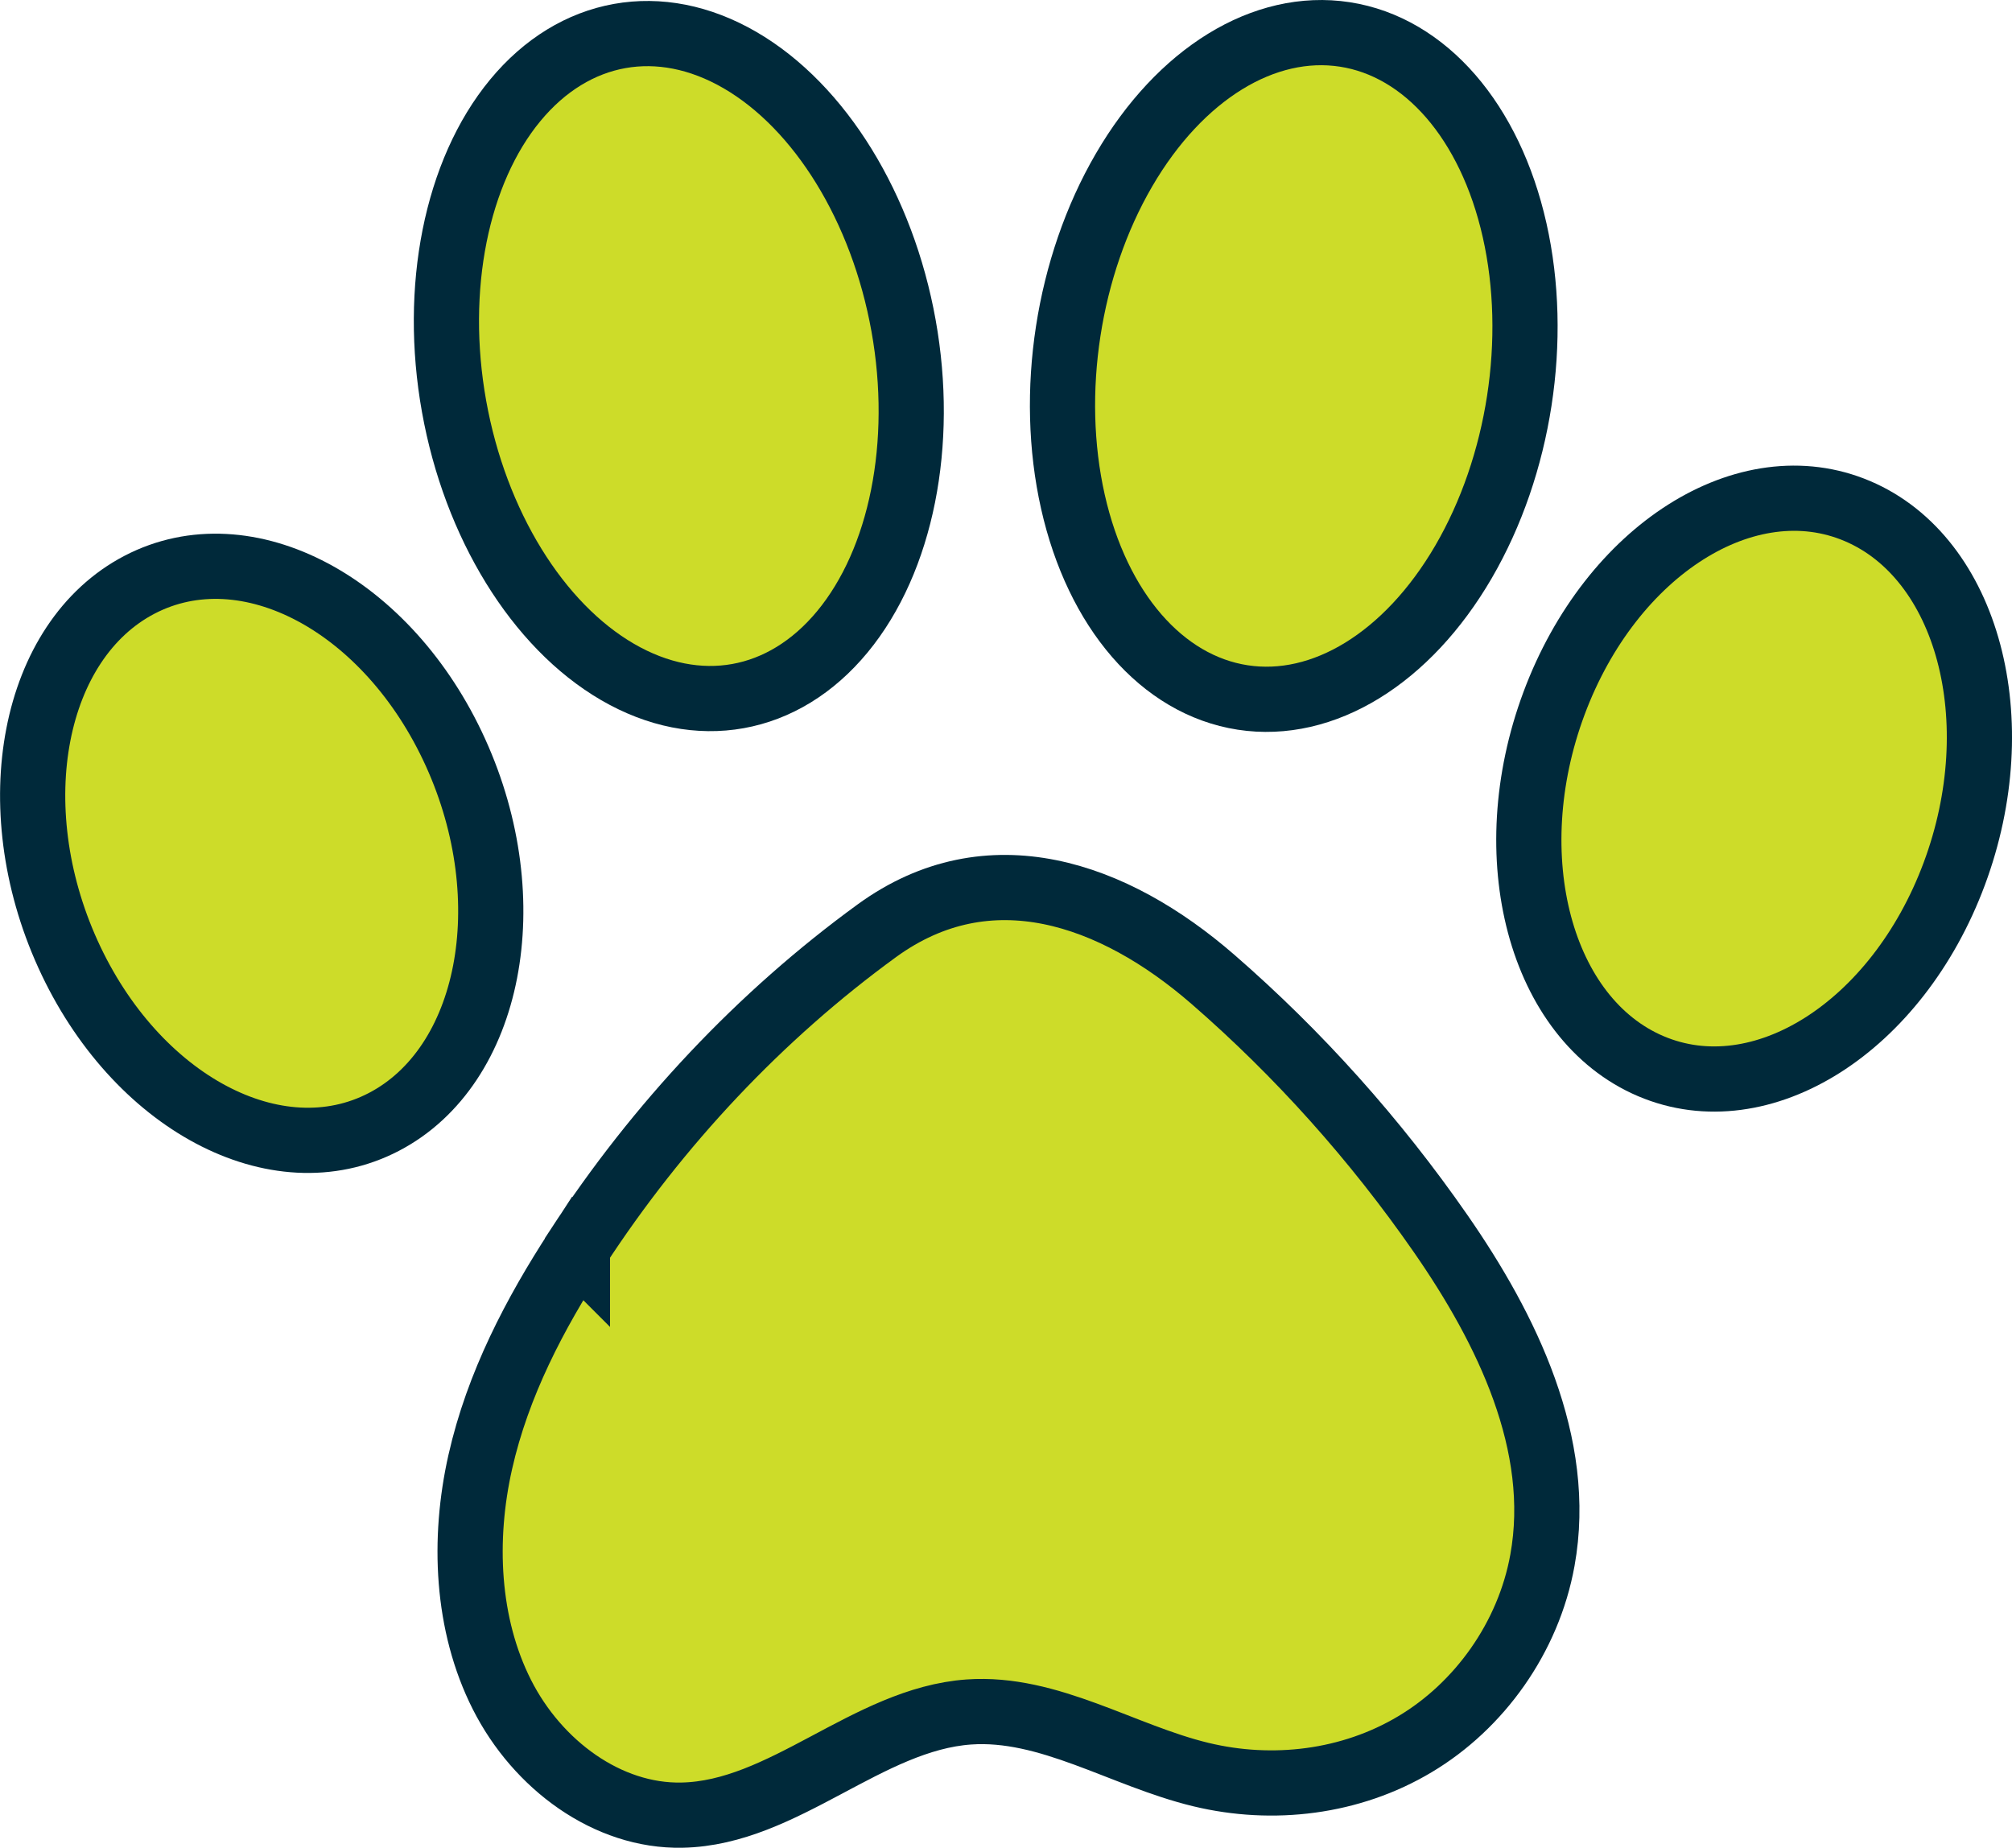
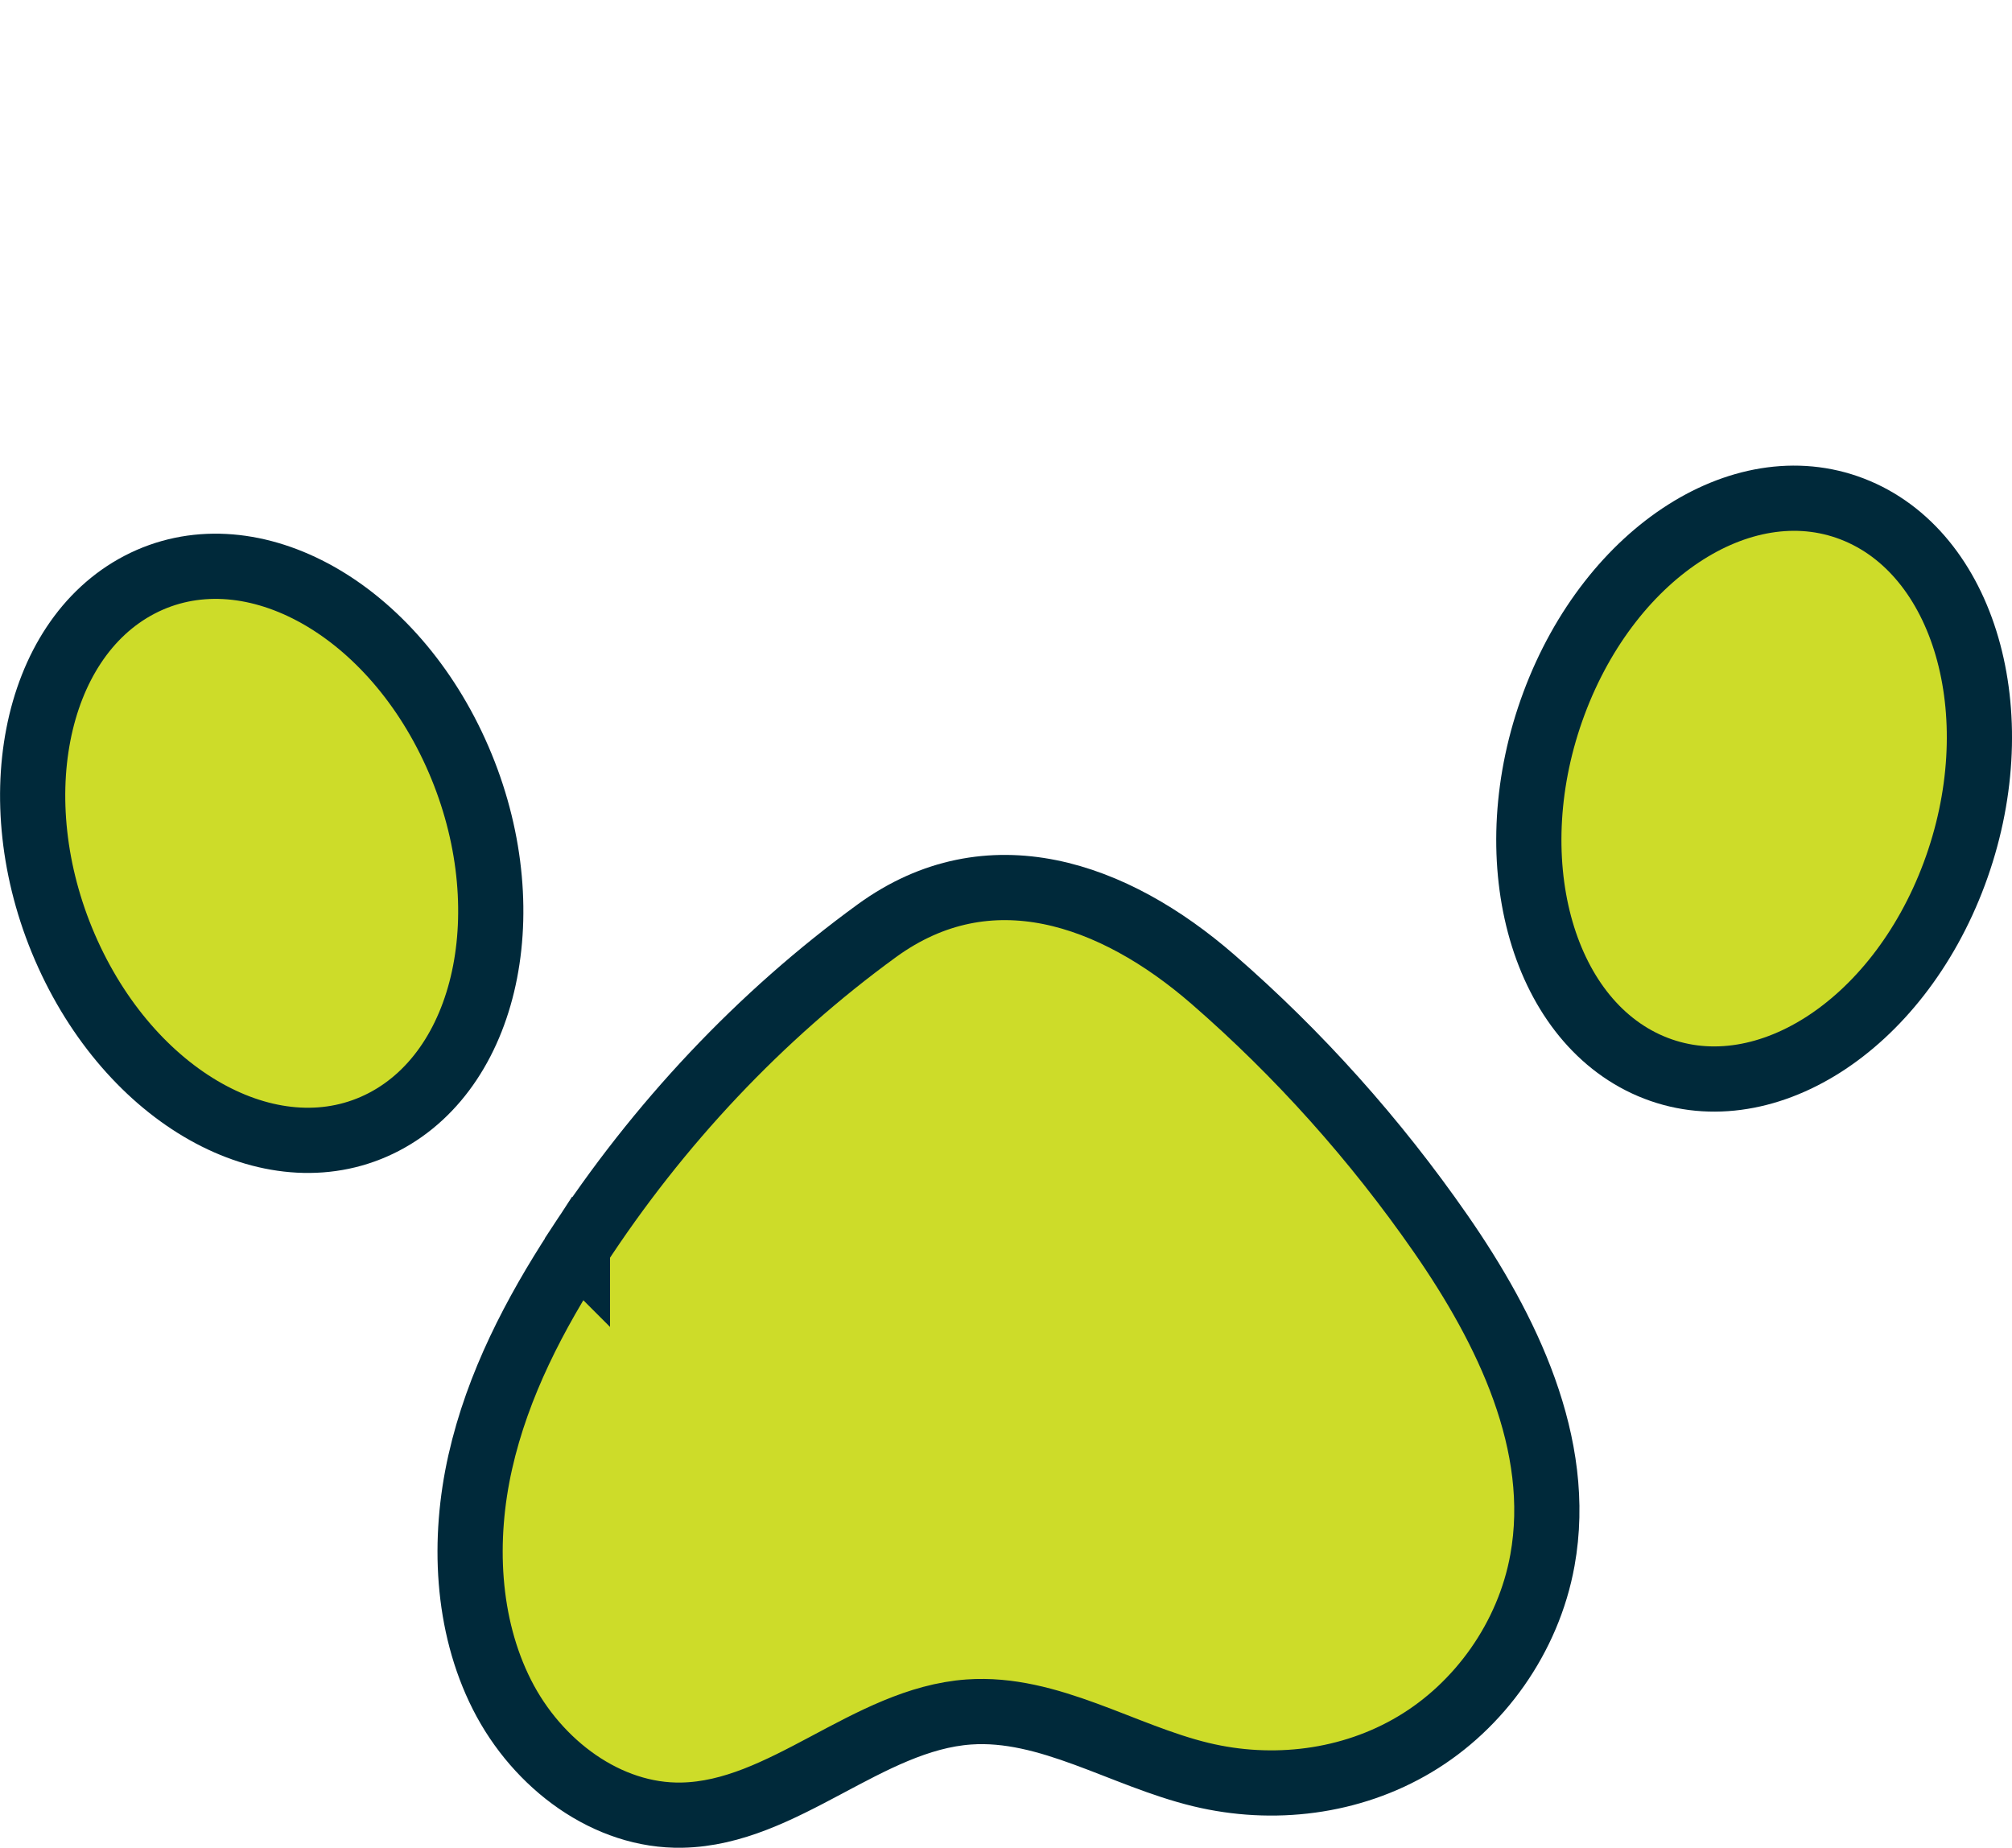
<svg xmlns="http://www.w3.org/2000/svg" id="sofa-bed" viewBox="0 0 154.29 141.68">
  <defs>
    <style>
      .cls-1 {
        stroke-miterlimit: 10;
        stroke-width: 5px;
      }

      .cls-1, .cls-2, .cls-3 {
        fill: #cddc29;
        stroke: #00293a;
      }

      .cls-2 {
        stroke-miterlimit: 10;
        stroke-width: 5px;
      }

      .cls-3 {
        stroke-miterlimit: 10;
        stroke-width: 5px;
      }
    </style>
  </defs>
  <path class="cls-2" d="M44.28,95.71c-3.27,5.02-6.11,10.45-7.45,16.39s-1.06,12.46,1.66,17.84c2.72,5.38,8.1,9.36,13.81,9.24,7.8-.15,14.22-7.36,22-7.91,6.14-.43,11.78,3.35,17.79,4.8,5.51,1.33,11.49.62,16.42-2.33,4.93-2.94,8.7-8.17,9.77-14.1,1.61-8.89-2.74-17.75-7.79-25.03-5.03-7.25-10.92-13.82-17.47-19.51-7.63-6.63-17.18-9.98-25.77-3.74-8.95,6.51-16.79,14.84-22.97,24.33h0v.02Z" />
-   <ellipse class="cls-1" cx="52.05" cy="28.07" rx="17.51" ry="25.71" transform="translate(-4.13 9.62) rotate(-10.16)" />
-   <ellipse class="cls-3" cx="99.21" cy="28.06" rx="25.72" ry="17.5" transform="translate(56.37 121.84) rotate(-81.24)" />
  <path class="cls-2" d="M119.17,53.93c4.38-11.75,14.79-18.35,23.27-14.74,8.48,3.61,11.8,16.07,7.42,27.82s-14.79,18.35-23.27,14.74-11.8-16.07-7.42-27.82Z" />
-   <path class="cls-2" d="M10.71,44.83c8.21-4.27,19.05,1.49,24.22,12.87,5.17,11.38,2.71,24.06-5.5,28.33s-19.05-1.49-24.22-12.87C.04,61.78,2.5,49.1,10.71,44.83Z" />
+   <path class="cls-2" d="M10.71,44.83c8.21-4.27,19.05,1.49,24.22,12.87,5.17,11.38,2.71,24.06-5.5,28.33s-19.05-1.49-24.22-12.87C.04,61.78,2.5,49.1,10.71,44.83" />
</svg>